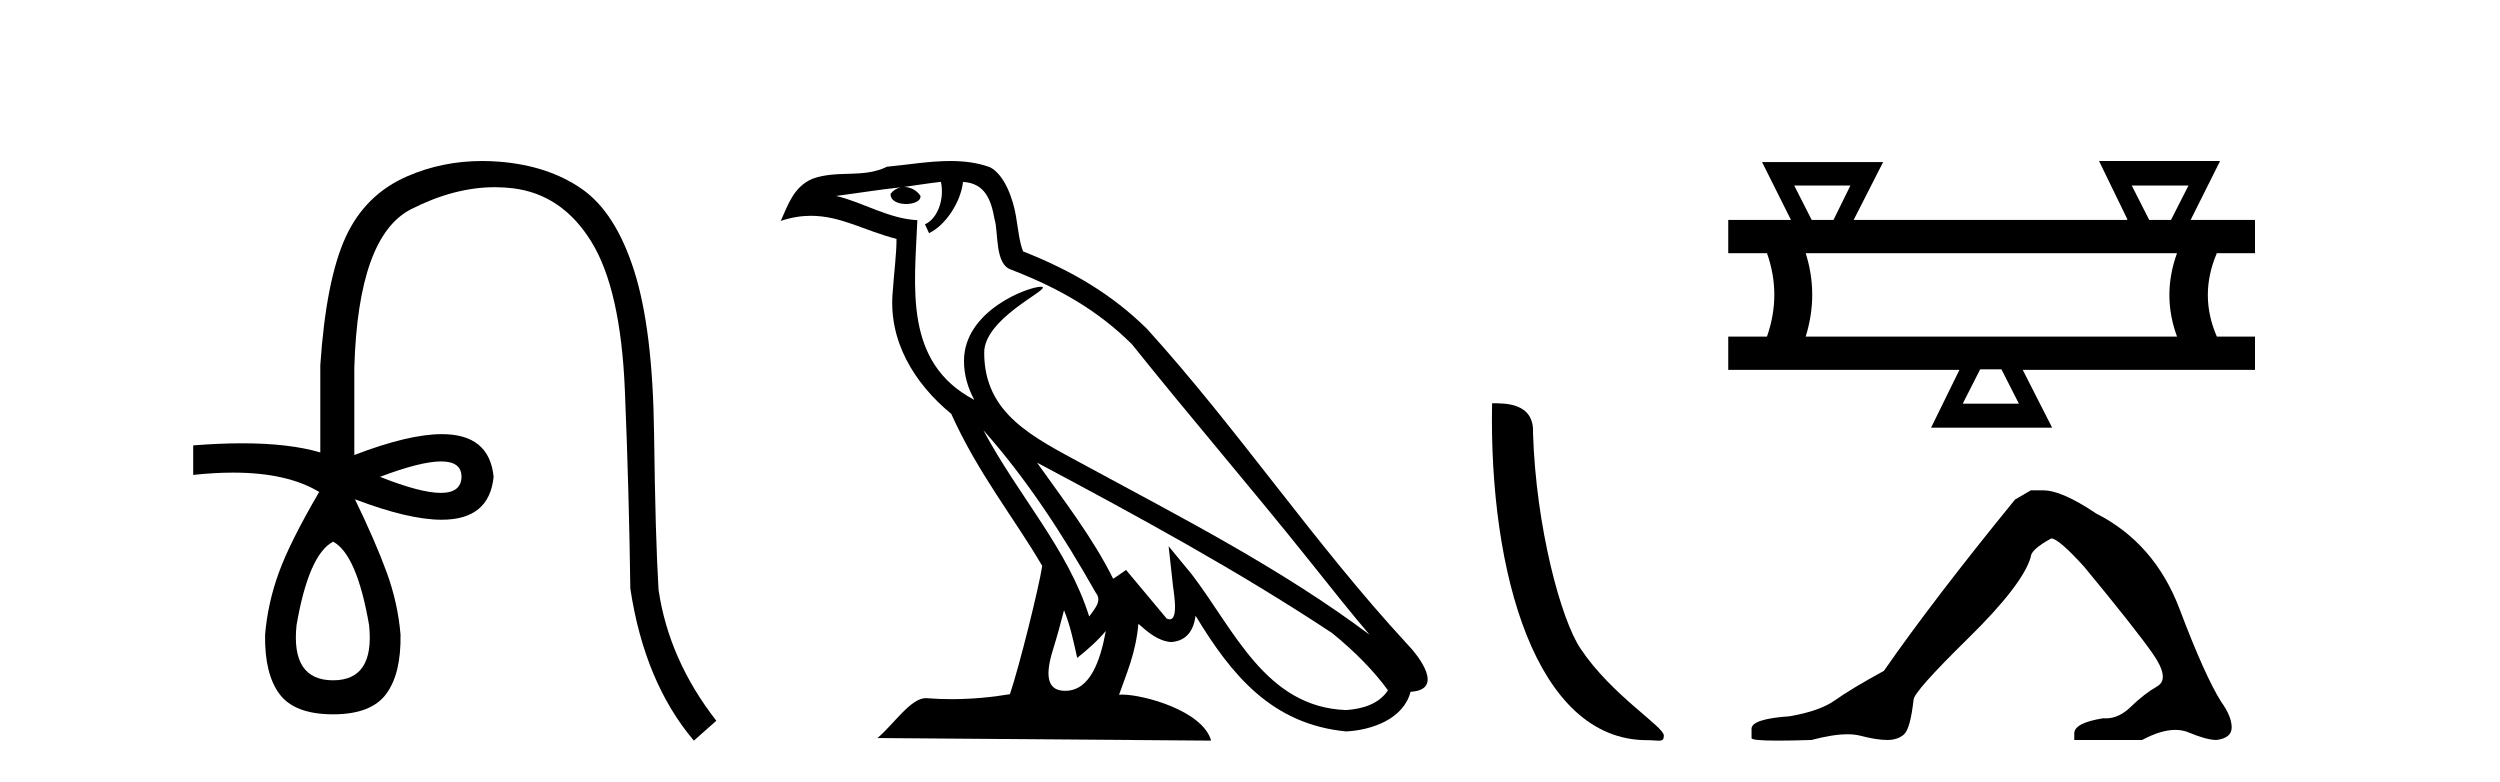
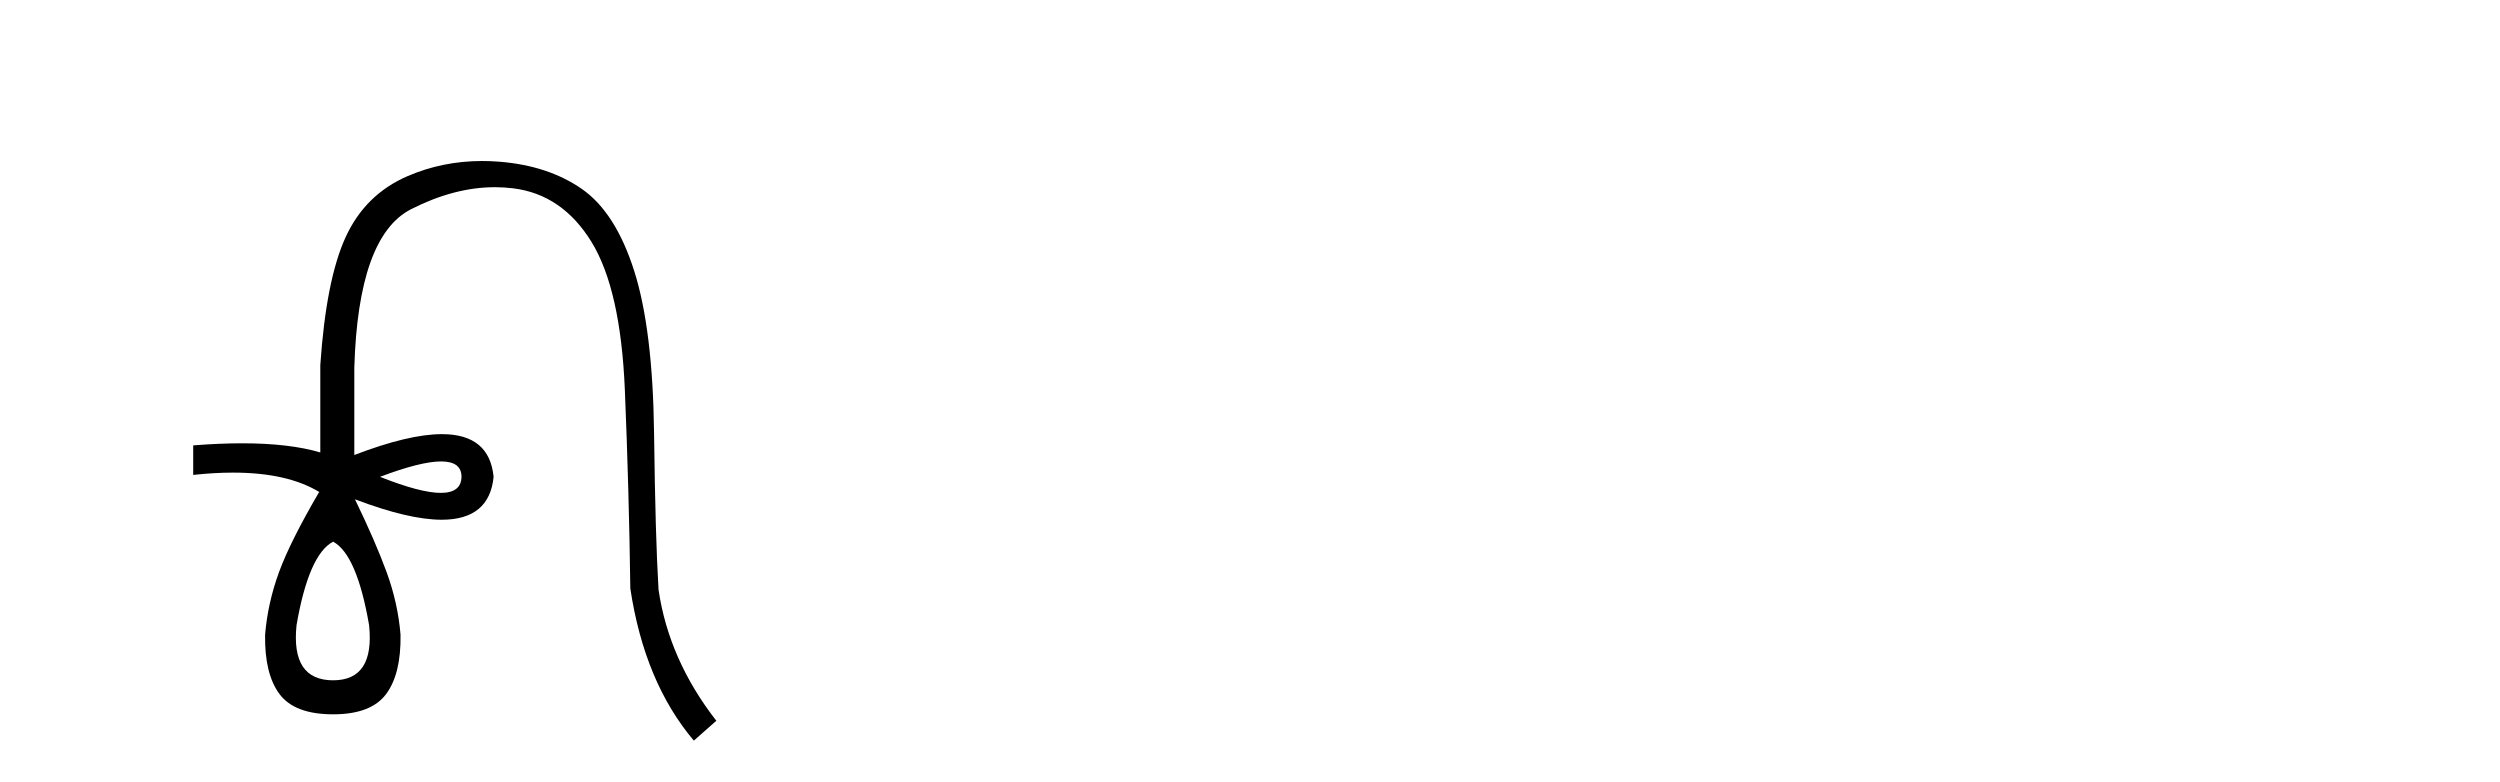
<svg xmlns="http://www.w3.org/2000/svg" width="131.0" height="41.0">
  <path d="M 23.115 24.179 Q 24.183 24.179 24.183 24.986 Q 24.166 25.827 23.098 25.827 Q 22.03 25.827 19.912 24.986 Q 22.047 24.179 23.115 24.179 ZM 17.456 28.383 Q 18.701 29.056 19.34 32.755 Q 19.642 35.648 17.456 35.648 Q 15.236 35.648 15.539 32.755 Q 16.178 29.056 17.456 28.383 ZM 25.266 8.437 Q 23.192 8.437 21.358 9.229 Q 19.138 10.187 18.112 12.424 Q 17.086 14.66 16.784 19.134 L 16.784 23.708 Q 15.166 23.229 12.684 23.229 Q 11.502 23.229 10.124 23.338 L 10.124 24.885 Q 11.237 24.765 12.213 24.765 Q 15.07 24.765 16.75 25.793 L 16.716 25.793 Q 15.203 28.383 14.614 29.997 Q 14.026 31.612 13.891 33.26 Q 13.857 35.311 14.648 36.371 Q 15.438 37.43 17.456 37.43 Q 19.441 37.43 20.231 36.371 Q 21.021 35.311 20.988 33.26 Q 20.853 31.612 20.265 29.997 Q 19.676 28.383 18.6 26.163 L 18.6 26.163 Q 21.416 27.234 23.143 27.234 Q 25.646 27.234 25.865 24.986 Q 25.647 22.749 23.157 22.749 Q 21.417 22.749 18.566 23.842 L 18.566 19.268 Q 18.768 12.373 21.543 10.961 Q 23.806 9.809 25.934 9.809 Q 26.416 9.809 26.89 9.868 Q 29.463 10.187 30.994 12.676 Q 32.524 15.165 32.743 20.445 Q 32.961 25.726 33.029 30.838 Q 33.769 35.749 36.358 38.809 L 37.535 37.767 Q 35.047 34.572 34.508 30.905 Q 34.34 28.148 34.273 22.699 Q 34.206 17.25 33.23 14.19 Q 32.255 11.129 30.489 9.901 Q 28.723 8.674 26.151 8.472 Q 25.703 8.437 25.266 8.437 Z" style="fill:#000000;stroke:none" />
-   <path d="M 51.526 22.54 L 51.526 22.54 C 53.82 25.118 55.719 28.06 57.412 31.048 C 57.768 31.486 57.368 31.888 57.074 32.305 C 55.959 28.763 53.391 26.03 51.526 22.54 ZM 49.305 9.529 C 49.496 10.422 49.144 11.451 48.467 11.755 L 48.683 12.217 C 49.529 11.815 50.342 10.612 50.462 9.532 C 51.617 9.601 51.933 10.47 52.113 11.479 C 52.33 12.168 52.11 13.841 52.984 14.13 C 55.564 15.129 57.536 16.285 59.307 18.031 C 62.362 21.852 65.554 25.552 68.609 29.376 C 69.796 30.865 70.881 32.228 71.763 33.257 C 67.124 29.789 61.94 27.136 56.854 24.38 C 54.151 22.911 51.572 21.71 51.572 18.477 C 51.572 16.738 54.777 15.281 54.645 15.055 C 54.633 15.035 54.596 15.026 54.538 15.026 C 53.88 15.026 50.513 16.274 50.513 18.907 C 50.513 19.637 50.708 20.313 51.048 20.944 C 51.042 20.944 51.037 20.943 51.032 20.943 C 47.339 18.986 47.926 15.028 48.069 11.538 C 46.534 11.453 45.27 10.616 43.813 10.267 C 44.943 10.121 46.07 9.933 47.203 9.816 L 47.203 9.816 C 46.991 9.858 46.796 9.982 46.667 10.154 C 46.648 10.526 47.069 10.69 47.479 10.69 C 47.879 10.69 48.27 10.534 48.232 10.264 C 48.051 9.982 47.721 9.799 47.383 9.799 C 47.374 9.799 47.364 9.799 47.354 9.799 C 47.917 9.719 48.668 9.599 49.305 9.529 ZM 55.755 31.976 C 56.086 32.78 56.257 33.632 56.445 34.476 C 56.983 34.04 57.504 33.593 57.946 33.06 L 57.946 33.06 C 57.658 34.623 57.121 36.199 55.82 36.199 C 55.032 36.199 54.667 35.667 55.173 34.054 C 55.411 33.293 55.6 32.566 55.755 31.976 ZM 54.341 24.242 L 54.341 24.242 C 59.607 27.047 64.821 29.879 69.801 33.171 C 70.974 34.122 72.019 35.181 72.727 36.172 C 72.258 36.901 71.364 37.152 70.538 37.207 C 66.323 37.06 64.673 32.996 62.446 30.093 L 61.235 28.622 L 61.444 30.507 C 61.458 30.846 61.806 32.452 61.288 32.452 C 61.244 32.452 61.193 32.44 61.136 32.415 L 59.005 29.865 C 58.778 30.015 58.563 30.186 58.328 30.325 C 57.271 28.187 55.724 26.196 54.341 24.242 ZM 49.797 8.437 C 48.69 8.437 47.556 8.636 46.481 8.736 C 45.199 9.361 43.9 8.884 42.556 9.373 C 41.584 9.809 41.312 10.693 40.91 11.576 C 41.483 11.386 42.004 11.308 42.494 11.308 C 44.061 11.308 45.322 12.097 46.978 12.518 C 46.976 13.349 46.845 14.292 46.783 15.242 C 46.526 17.816 47.883 20.076 49.845 21.685 C 51.25 24.814 53.194 27.214 54.613 29.655 C 54.444 30.752 53.423 34.89 52.92 36.376 C 51.935 36.542 50.882 36.636 49.848 36.636 C 49.43 36.636 49.016 36.62 48.61 36.588 C 48.578 36.584 48.547 36.582 48.515 36.582 C 47.717 36.582 46.84 37.945 45.98 38.673 L 63.464 38.809 C 63.018 37.233 59.911 36.397 58.807 36.397 C 58.744 36.397 58.687 36.399 58.638 36.405 C 59.027 35.29 59.513 34.243 59.652 32.686 C 60.14 33.123 60.687 33.595 61.37 33.644 C 62.205 33.582 62.544 33.011 62.65 32.267 C 64.542 35.396 66.657 37.951 70.538 38.327 C 71.879 38.261 73.55 37.675 73.912 36.25 C 75.691 36.149 74.386 34.416 73.726 33.737 C 68.886 28.498 64.891 22.517 60.108 17.238 C 58.266 15.421 56.186 14.192 53.61 13.173 C 53.418 12.702 53.355 12.032 53.231 11.295 C 53.095 10.491 52.666 9.174 51.881 8.765 C 51.213 8.519 50.51 8.437 49.797 8.437 Z" style="fill:#000000;stroke:none" />
-   <path d="M 86.301 38.785 C 86.955 38.785 87.186 38.932 87.185 38.539 C 87.185 38.071 84.439 36.418 82.832 34.004 C 81.8 32.504 80.483 27.607 80.33 22.695 C 80.407 21.083 78.825 21.132 78.185 21.132 C 78.014 30.016 80.488 38.785 86.301 38.785 Z" style="fill:#000000;stroke:none" />
-   <path d="M 96.961 9.723 L 96.075 11.523 L 94.932 11.523 L 94.017 9.723 ZM 114.676 9.723 L 113.761 11.523 L 112.618 11.523 L 111.704 9.723 ZM 114.076 13.266 Q 113.276 15.466 114.076 17.637 L 94.618 17.637 Q 95.303 15.437 94.618 13.266 ZM 104.875 19.352 L 105.79 21.152 L 102.847 21.152 L 103.761 19.352 ZM 109.99 8.437 L 111.476 11.494 L 111.447 11.523 L 97.132 11.523 L 98.675 8.494 L 92.332 8.494 L 93.846 11.523 L 90.56 11.523 L 90.56 13.266 L 92.589 13.266 Q 93.36 15.437 92.589 17.637 L 90.56 17.637 L 90.56 19.38 L 102.675 19.38 L 101.189 22.409 L 107.532 22.409 L 105.99 19.38 L 118.162 19.38 L 118.162 17.637 L 116.162 17.637 Q 115.219 15.466 116.162 13.266 L 118.162 13.266 L 118.162 11.523 L 114.79 11.523 L 116.333 8.437 Z" style="fill:#000000;stroke:none" />
-   <path d="M 106.414 25.695 L 105.586 26.178 Q 101.307 31.424 98.718 35.151 Q 96.958 36.117 96.164 36.687 Q 95.371 37.256 93.783 37.532 Q 91.781 37.67 91.781 38.188 L 91.781 38.223 L 91.781 38.671 Q 91.758 38.809 93.162 38.809 Q 93.864 38.809 94.922 38.775 Q 96.049 38.476 96.809 38.476 Q 97.188 38.476 97.476 38.55 Q 98.339 38.775 98.891 38.775 Q 99.443 38.775 99.771 38.481 Q 100.099 38.188 100.271 36.67 Q 100.271 36.255 103.136 33.443 Q 106 30.63 106.414 29.181 Q 106.414 28.801 107.484 28.214 Q 107.864 28.214 109.21 29.698 Q 111.833 32.873 112.782 34.219 Q 113.731 35.565 113.041 35.962 Q 112.35 36.359 111.66 37.032 Q 111.034 37.642 110.351 37.642 Q 110.281 37.642 110.211 37.636 Q 108.692 37.878 108.692 38.43 L 108.692 38.775 L 112.247 38.775 Q 113.236 38.246 113.988 38.246 Q 114.364 38.246 114.68 38.378 Q 115.629 38.775 116.147 38.775 Q 116.94 38.671 116.94 38.119 Q 116.94 37.532 116.388 36.773 Q 115.525 35.393 114.214 31.924 Q 112.903 28.456 109.831 26.903 Q 108.036 25.695 107.07 25.695 Z" style="fill:#000000;stroke:none" />
</svg>